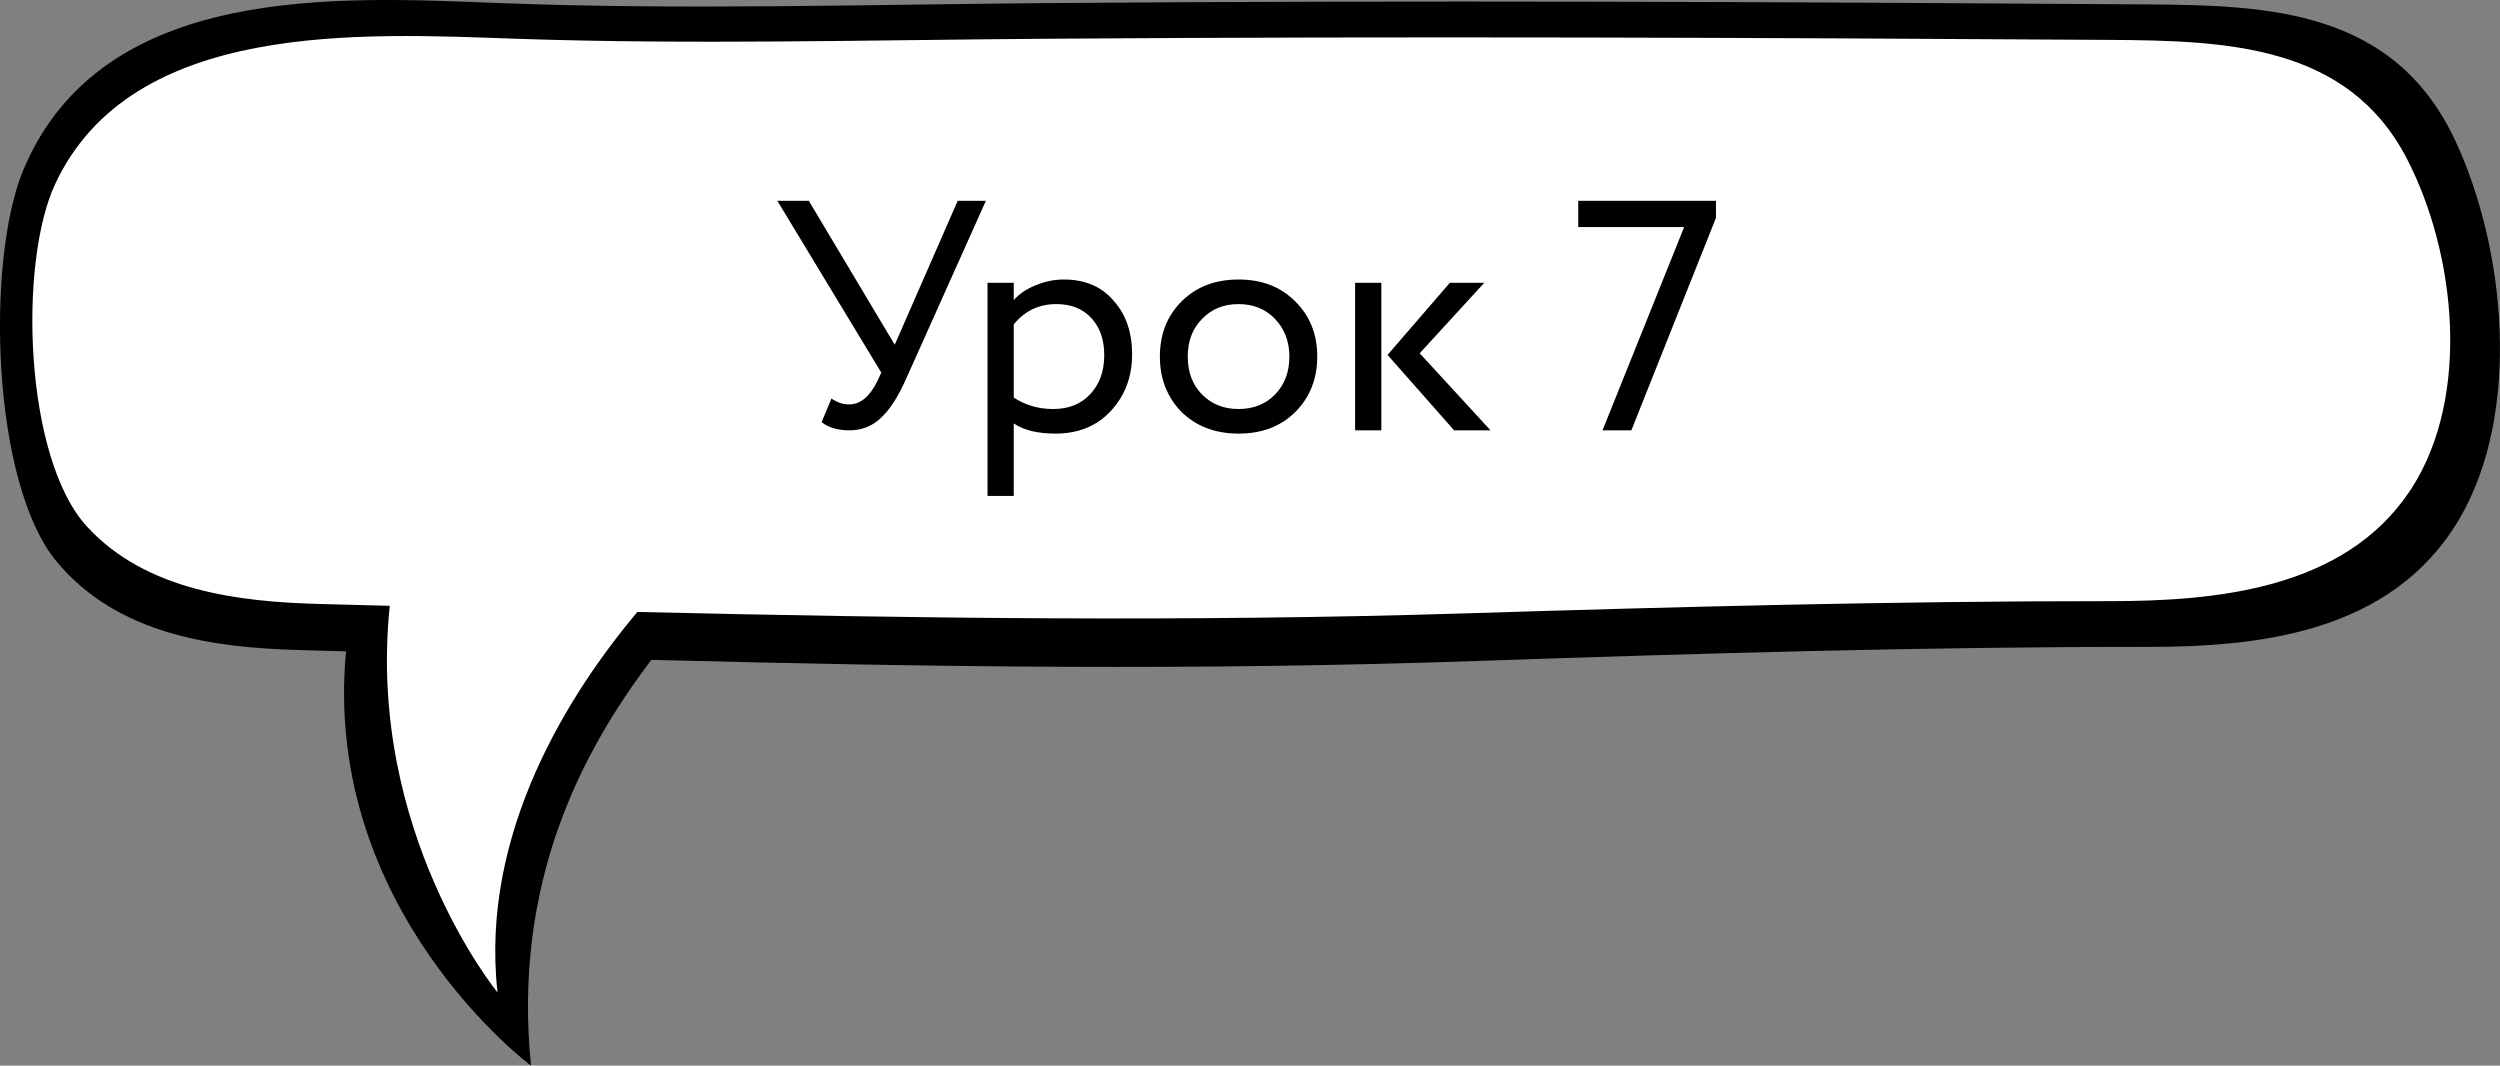
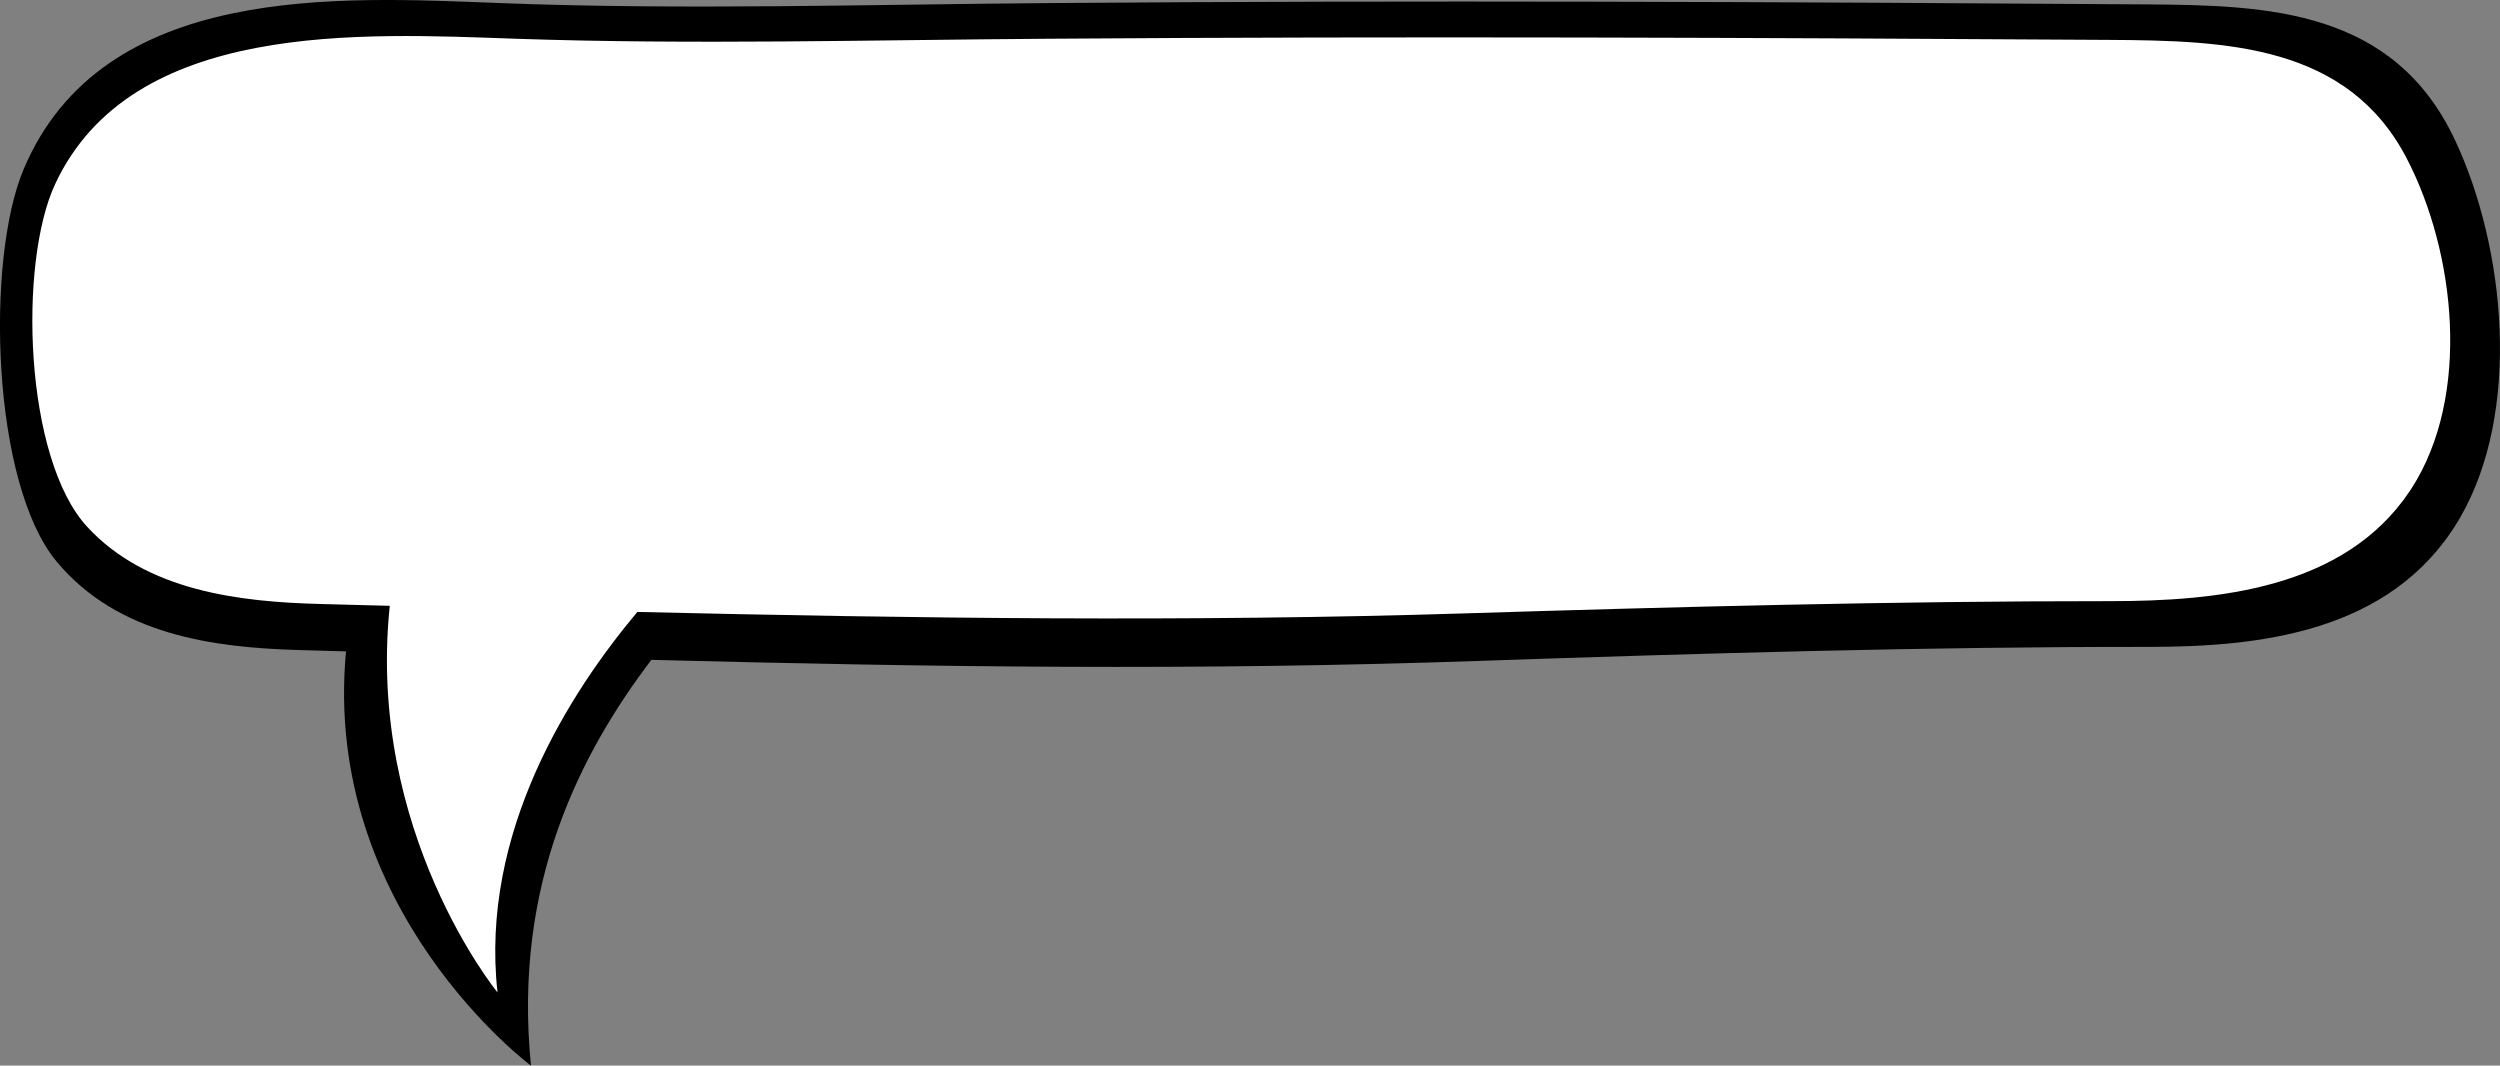
<svg xmlns="http://www.w3.org/2000/svg" width="122" height="52" viewBox="0 0 122 52" fill="none">
  <rect x="0" y="0" width="122" height="52" fill="#808080" stroke="none" />
  <g clip-path="url(#clip0_4_4456)">
    <path d="M119.816 6.86C116.835 0.483 110.737 0.255 104.806 0.215C86.991 0.092 69.159 0.009 51.344 0.149C42.366 0.215 33.34 0.497 24.371 0.149C16.608 -0.145 5.019 -0.888 1.154 8.258C-0.713 12.675 -0.414 23.592 2.765 27.406C5.75 30.992 10.418 31.603 14.587 31.722C15.736 31.753 15.736 31.753 16.886 31.788C15.697 44.414 25.912 52.004 25.912 52.004C25.014 43.061 28.395 36.671 31.786 32.201C45.677 32.557 58.319 32.733 72.281 32.249C82.905 31.885 94.001 31.559 104.788 31.568C110.226 31.573 116.655 30.896 119.957 25.424C119.983 25.38 120.01 25.336 120.032 25.297C123.066 20.098 122.269 12.112 119.816 6.86Z" fill="black" />
    <path d="M117.46 7.753C114.581 2.184 108.676 1.982 102.944 1.947C85.714 1.837 68.468 1.767 51.238 1.89C42.556 1.947 33.824 2.189 25.15 1.89C17.643 1.63 6.433 0.98 2.695 8.974C0.889 12.833 1.18 22.374 4.253 25.706C7.142 28.839 11.655 29.375 15.684 29.476C16.798 29.503 17.907 29.534 19.021 29.564C17.868 40.6 24.279 48.431 24.279 48.431C23.411 40.613 27.823 33.77 31.103 29.863C44.537 30.175 57.98 30.355 71.484 29.933C81.76 29.613 92.491 29.331 102.926 29.336C108.188 29.34 114.4 28.747 117.597 23.965C117.623 23.926 117.645 23.89 117.672 23.851C120.6 19.32 119.834 12.341 117.46 7.753Z" fill="white" />
-     <path d="M46.735 9.8H48.111L44.239 18.44C43.845 19.336 43.429 19.987 42.991 20.392C42.565 20.797 42.053 21 41.455 21C40.879 21 40.426 20.867 40.095 20.6L40.575 19.448C40.853 19.64 41.141 19.736 41.439 19.736C41.983 19.736 42.442 19.357 42.815 18.6L43.007 18.184L37.935 9.8H39.471L43.663 16.824L46.735 9.8ZM49.471 24.2H48.191V13.8H49.471V14.648C49.727 14.349 50.079 14.109 50.527 13.928C50.975 13.736 51.439 13.64 51.919 13.64C52.943 13.64 53.748 13.981 54.335 14.664C54.943 15.336 55.247 16.211 55.247 17.288C55.247 18.387 54.9 19.309 54.207 20.056C53.524 20.792 52.623 21.16 51.503 21.16C50.639 21.16 49.962 20.995 49.471 20.664V24.2ZM51.551 14.84C50.698 14.84 50.004 15.171 49.471 15.832V19.4C50.036 19.773 50.676 19.96 51.391 19.96C52.148 19.96 52.751 19.72 53.199 19.24C53.658 18.749 53.887 18.115 53.887 17.336C53.887 16.579 53.679 15.976 53.263 15.528C52.847 15.069 52.276 14.84 51.551 14.84ZM57.658 20.104C56.954 19.379 56.602 18.477 56.602 17.4C56.602 16.312 56.954 15.416 57.658 14.712C58.372 13.997 59.3 13.64 60.442 13.64C61.583 13.64 62.506 13.997 63.21 14.712C63.924 15.416 64.282 16.312 64.282 17.4C64.282 18.488 63.924 19.389 63.21 20.104C62.506 20.808 61.583 21.16 60.442 21.16C59.311 21.16 58.383 20.808 57.658 20.104ZM58.666 15.56C58.196 16.029 57.962 16.643 57.962 17.4C57.962 18.157 58.191 18.771 58.65 19.24C59.119 19.72 59.716 19.96 60.442 19.96C61.167 19.96 61.759 19.725 62.218 19.256C62.687 18.776 62.922 18.157 62.922 17.4C62.922 16.664 62.687 16.051 62.218 15.56C61.759 15.08 61.167 14.84 60.442 14.84C59.716 14.84 59.124 15.08 58.666 15.56ZM70.753 13.8H72.433L69.281 17.24L72.737 21H70.961L67.713 17.32L70.753 13.8ZM67.409 21H66.129V13.8H67.409V21ZM82.187 11.08H77.019V9.8H83.739V10.632L79.611 21H78.203L82.187 11.08Z" fill="black" />
  </g>
  <defs>
    <clipPath id="clip0_4_4456">
      <rect width="122" height="52" fill="white" />
    </clipPath>
  </defs>
</svg>